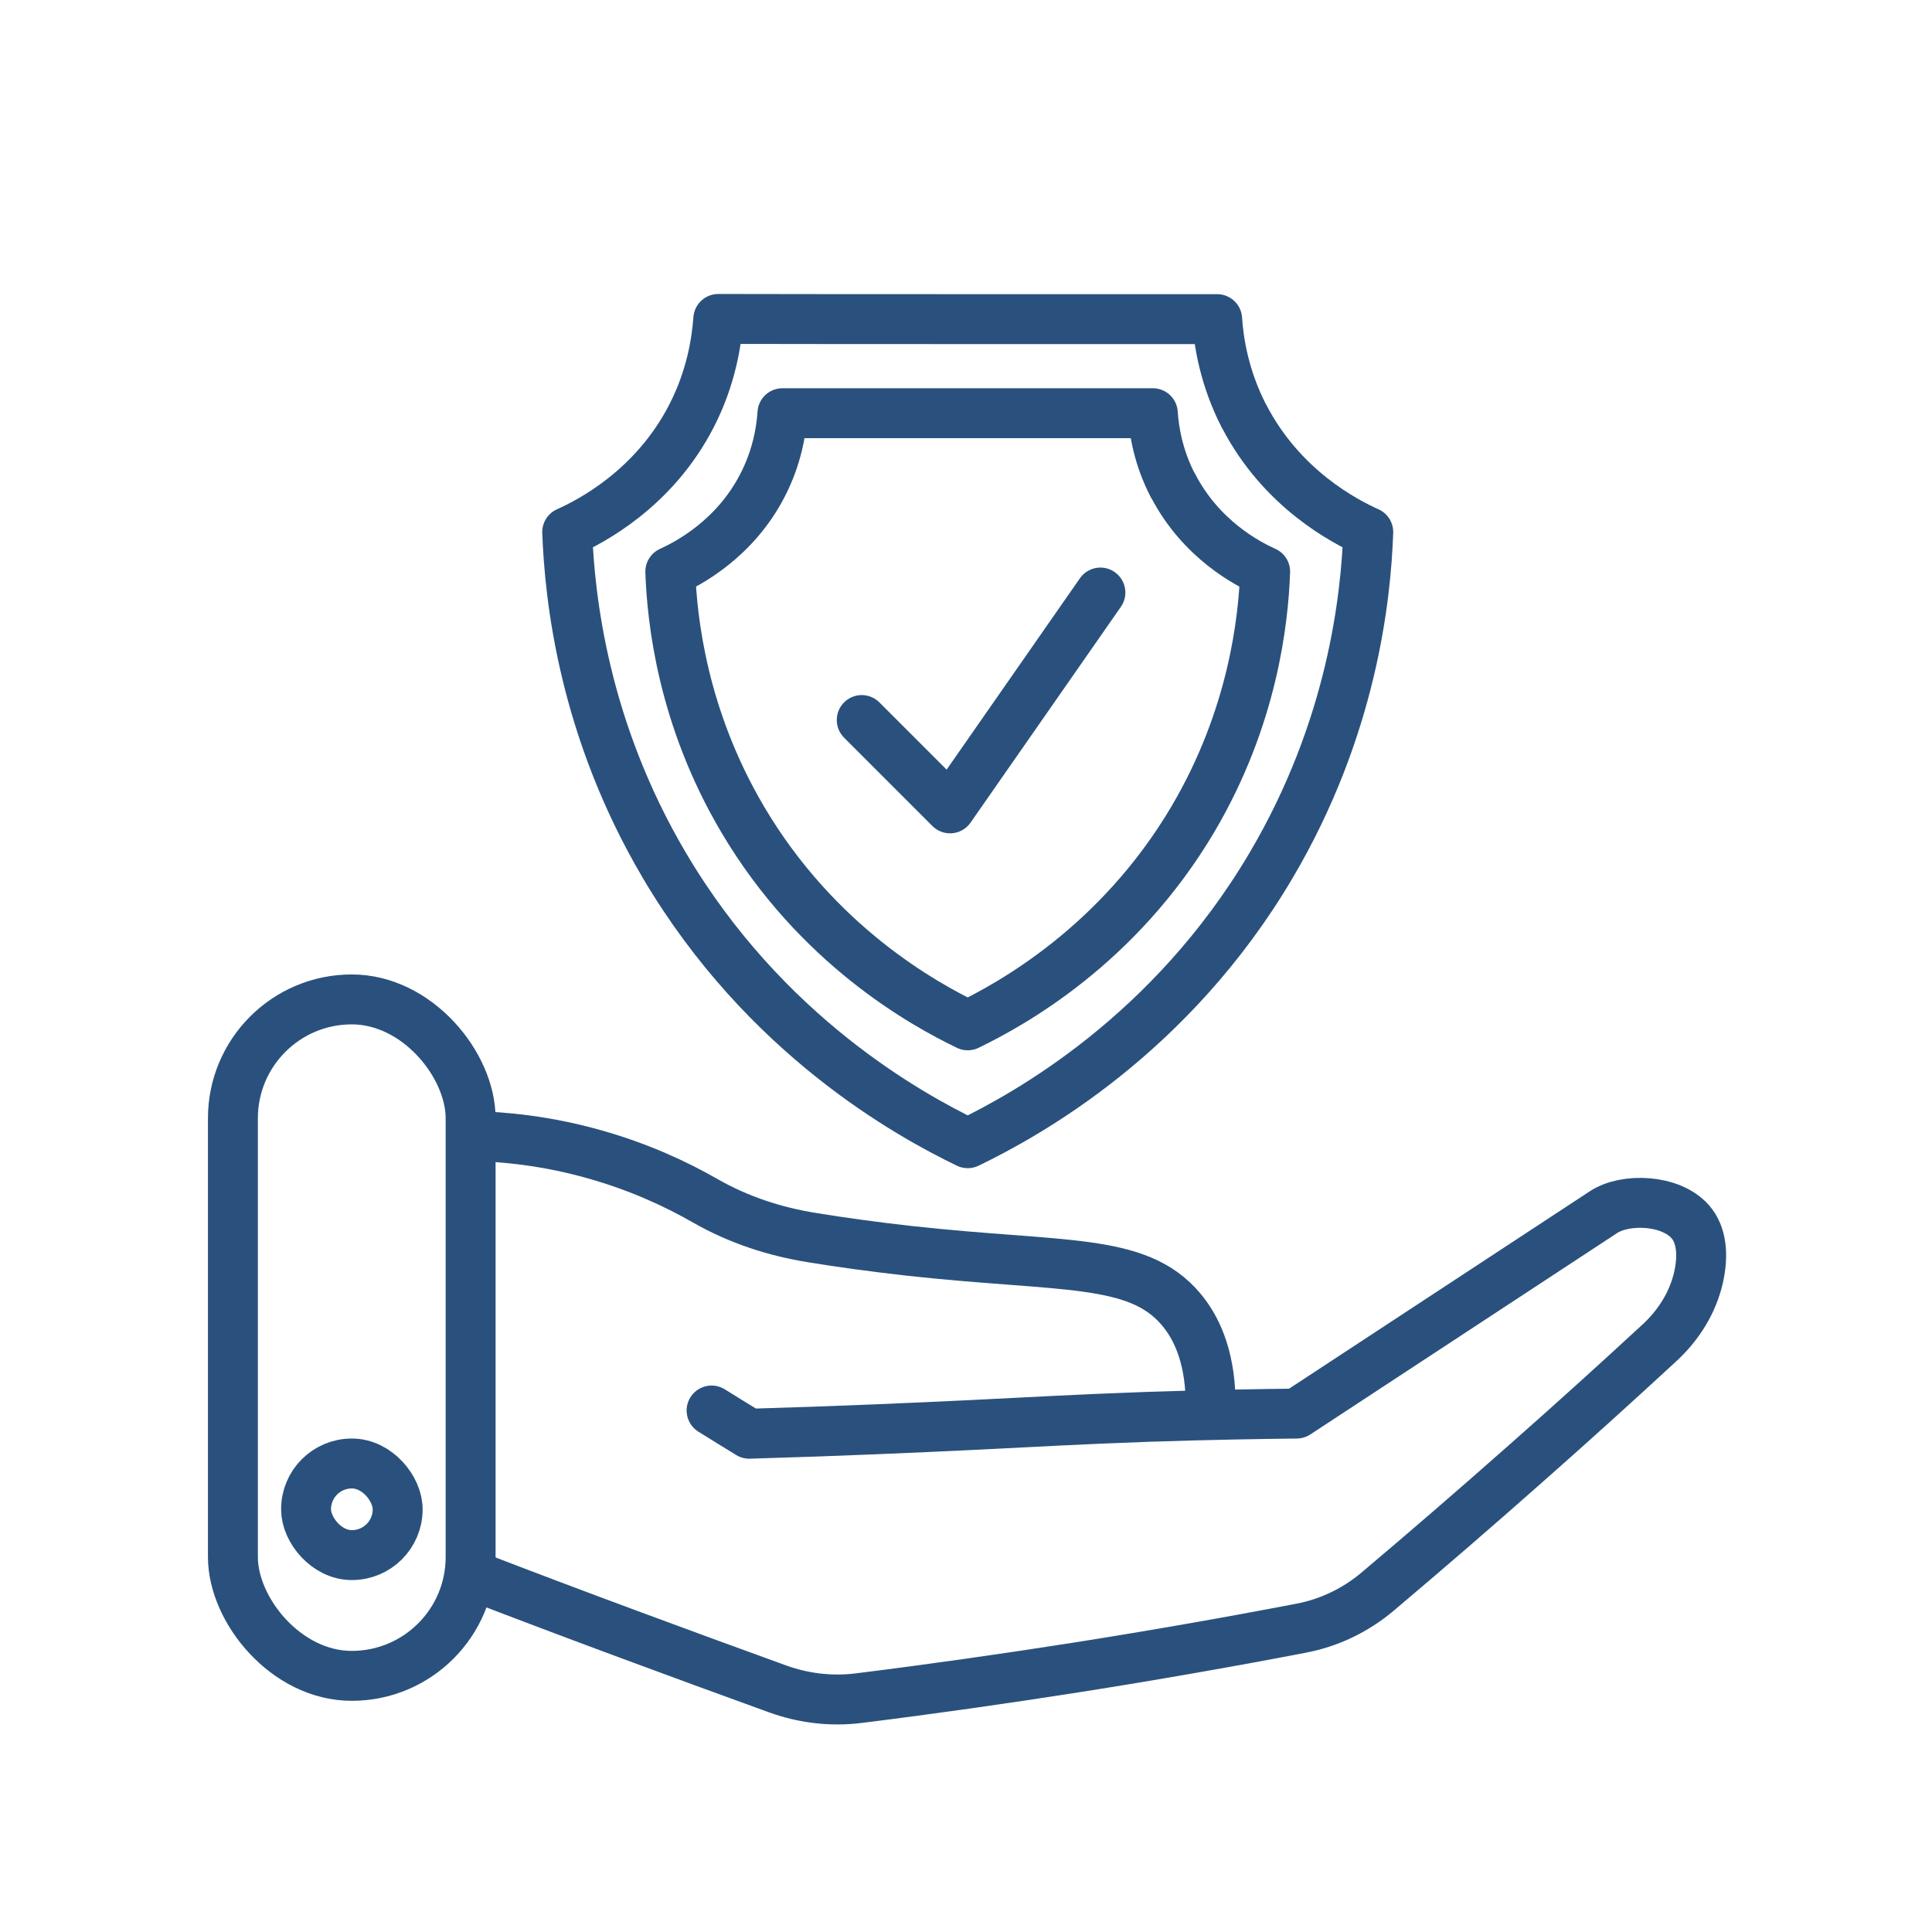
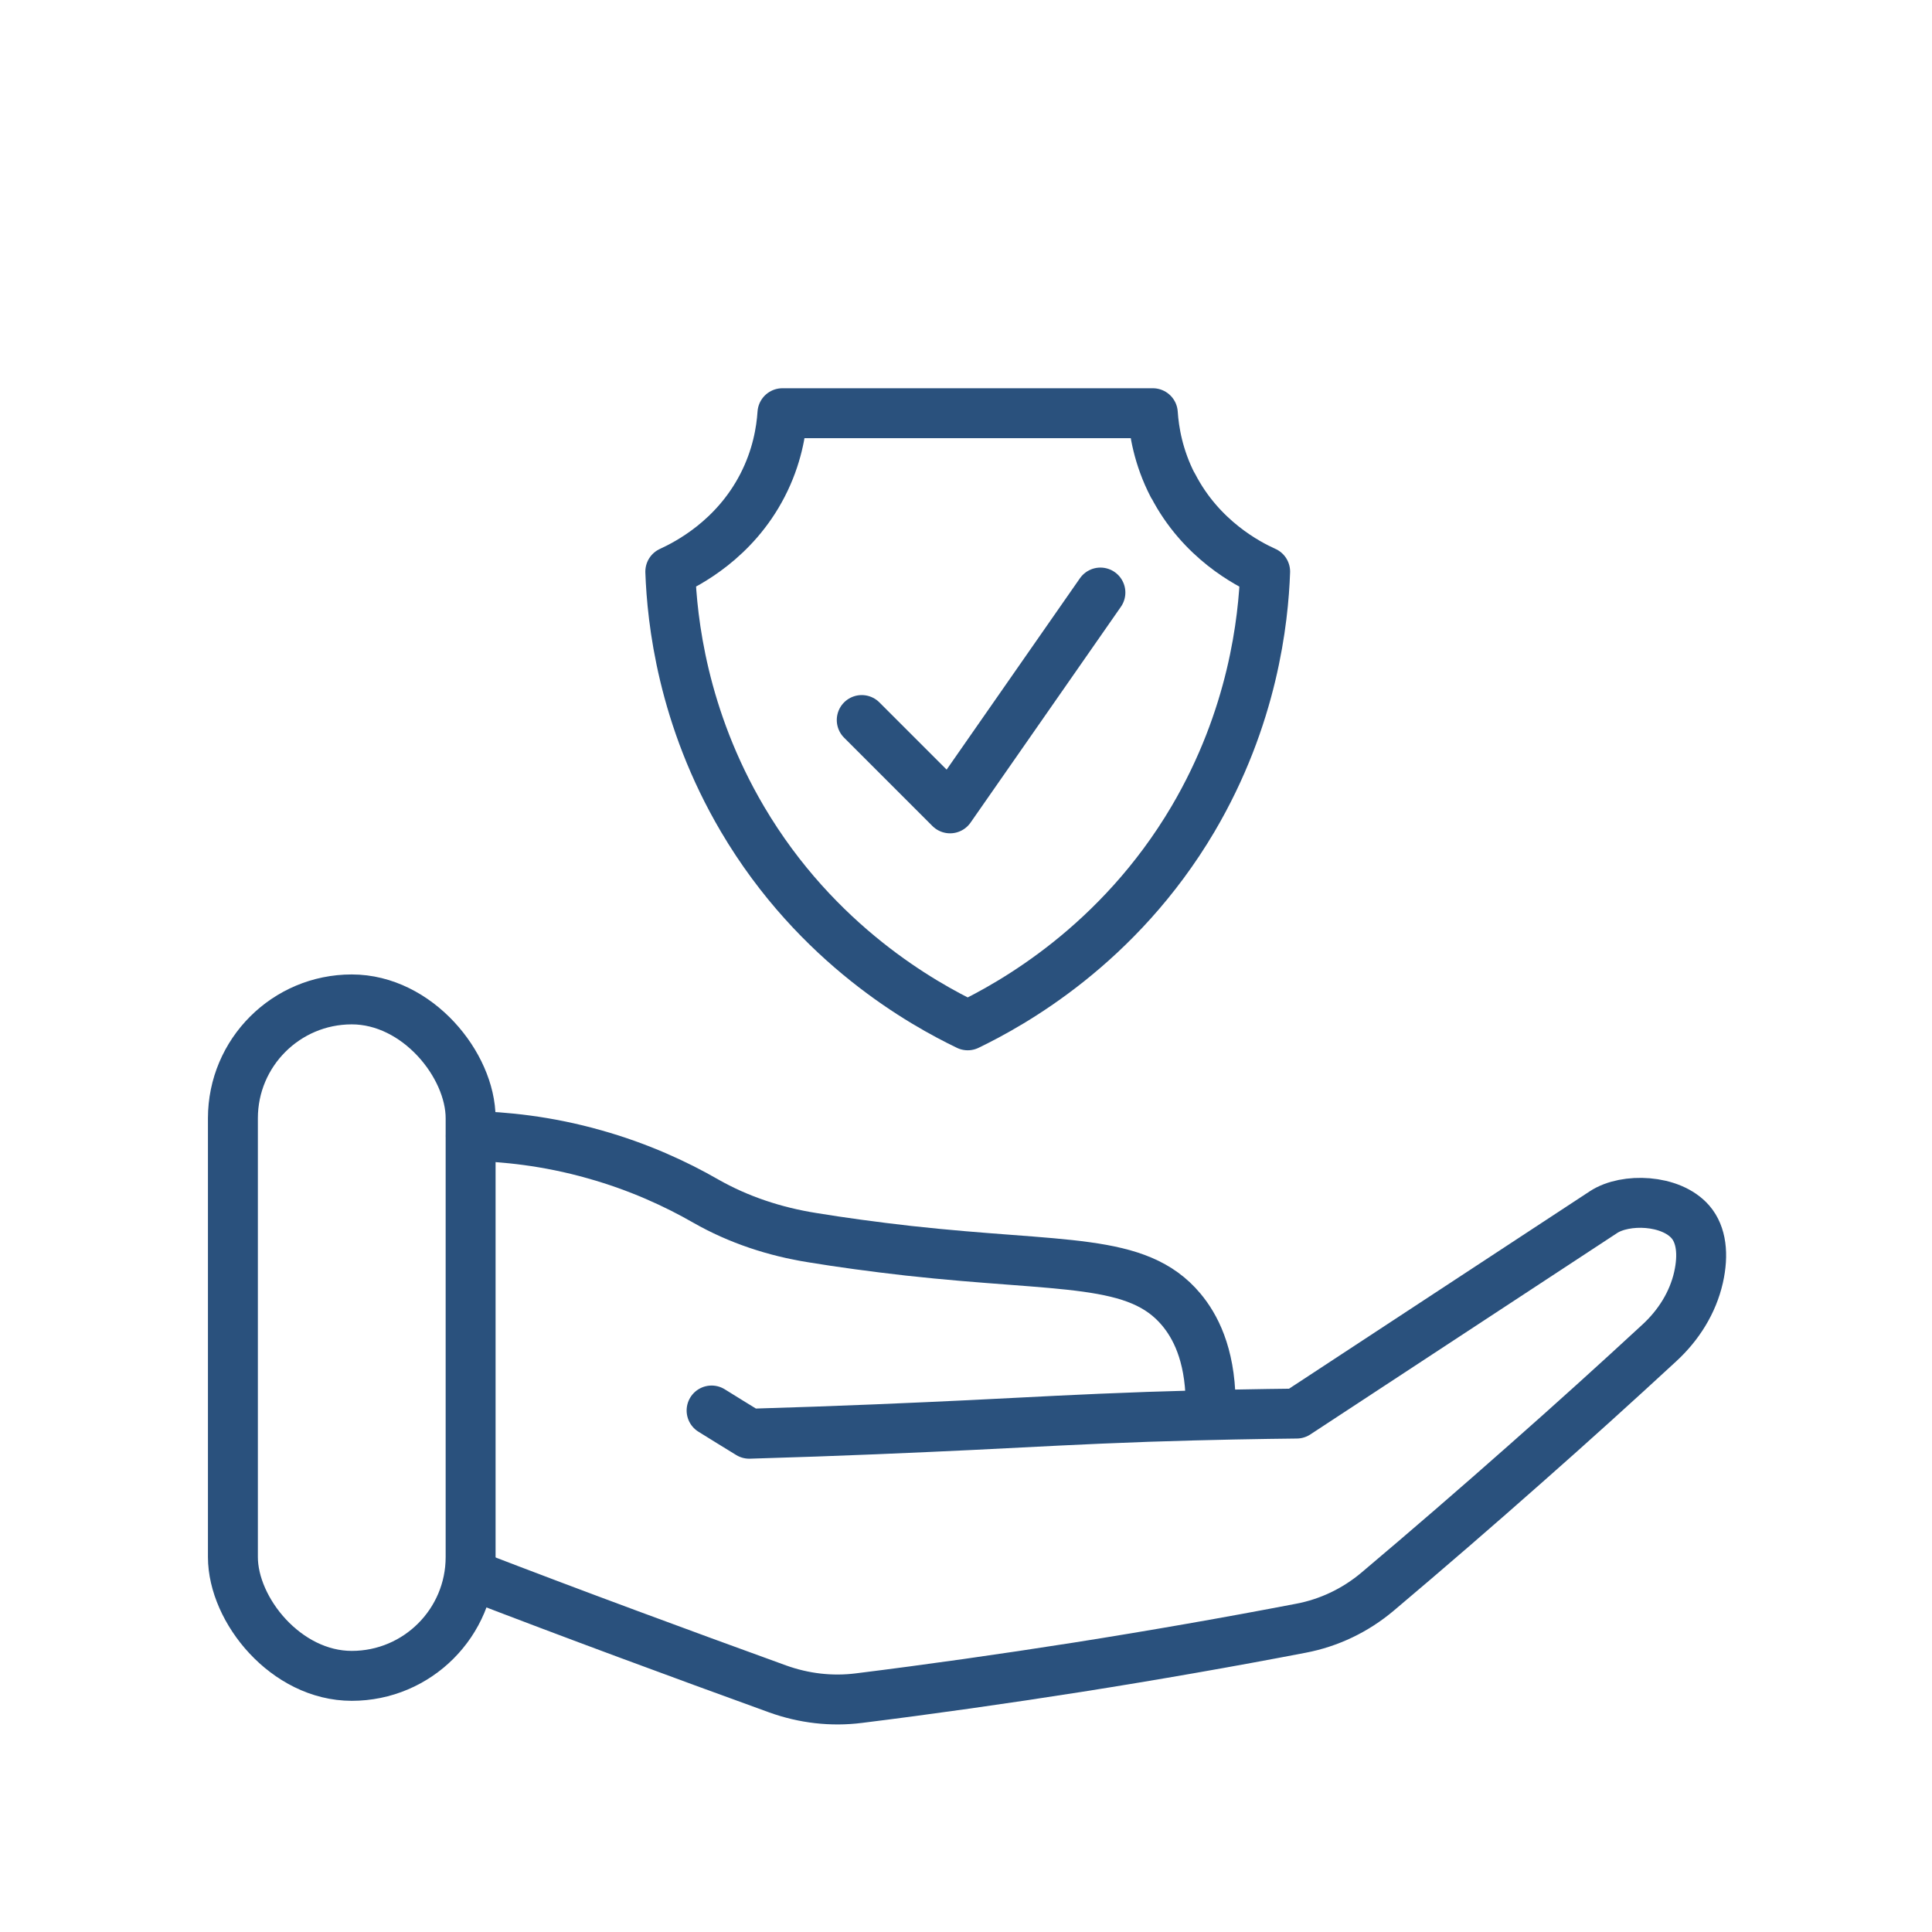
<svg xmlns="http://www.w3.org/2000/svg" id="Layer_31" data-name="Layer 31" viewBox="0 0 100.62 100.62">
  <defs>
    <style>      .cls-1 {        fill: none;        stroke: #2a517d;        stroke-linecap: round;        stroke-linejoin: round;        stroke-width: 2.6px;      }    </style>
  </defs>
-   <path class="cls-1" d="M64.79,21.68c-1.02-1.98-1.32-3.84-1.4-5.06-4.38,0-8.76,0-13.13,0-4.28,0-8.56,0-12.85-.01-.09,1.22-.38,3.08-1.4,5.06-1.96,3.81-5.27,5.5-6.47,6.04.13,3.41.84,10.21,5.06,17.36,5.23,8.86,12.74,12.99,15.8,14.47,0,0,0,0,0,0,3.06-1.48,10.57-5.61,15.8-14.47,4.22-7.15,4.94-13.95,5.06-17.36-1.2-.54-4.5-2.23-6.47-6.04Z" />
  <path class="cls-1" d="M61.08,25.28c-.76-1.47-.98-2.85-1.04-3.76-3.25,0-6.5,0-9.75,0-3.18,0-6.36,0-9.54,0-.06.91-.28,2.29-1.04,3.76-1.46,2.83-3.91,4.08-4.8,4.49.09,2.53.63,7.58,3.76,12.89,3.88,6.58,9.45,9.64,11.73,10.74,0,0,0,0,0,0,2.27-1.1,7.84-4.16,11.73-10.74,3.13-5.31,3.67-10.36,3.76-12.89-.89-.4-3.34-1.66-4.8-4.49Z" />
  <path class="cls-1" d="M44.88,37.5c1.53,1.53,3.07,3.07,4.6,4.6l7.83-11.24" />
  <rect class="cls-1" x="12.13" y="52.05" width="12.38" height="35.23" rx="6.19" ry="6.19" />
-   <rect class="cls-1" x="15.94" y="76.22" width="4.77" height="4.77" rx="2.38" ry="2.38" />
  <path class="cls-1" d="M24.52,59.16c1.72.04,3.95.25,6.45.96,2.31.65,4.25,1.55,5.78,2.43,1.72.98,3.61,1.6,5.57,1.91,1.46.24,3.14.47,4.99.68,8.05.89,11.93.34,14.21,3.06.71.85,1.49,2.28,1.53,4.77" />
  <path class="cls-1" d="M37.06,73.46c.65.4,1.3.81,1.96,1.21,4.83-.14,8.76-.32,11.49-.45,3.46-.17,5.63-.3,9.28-.43,3.28-.11,5.97-.15,7.74-.17,5.33-3.5,10.65-6.99,15.98-10.49,1.14-.75,3.51-.67,4.53.51.57.66.69,1.69.42,2.89-.3,1.32-1.04,2.49-2.04,3.41-2.24,2.07-4.55,4.16-6.92,6.25-2.61,2.31-5.19,4.54-7.75,6.7-1.15.97-2.52,1.63-4,1.91-3.75.72-7.63,1.4-11.62,2.03-3.89.61-7.7,1.15-11.4,1.61-1.43.18-2.87.01-4.23-.48-2.6-.94-5.21-1.9-7.83-2.87-2.75-1.02-5.48-2.05-8.18-3.09" />
</svg>